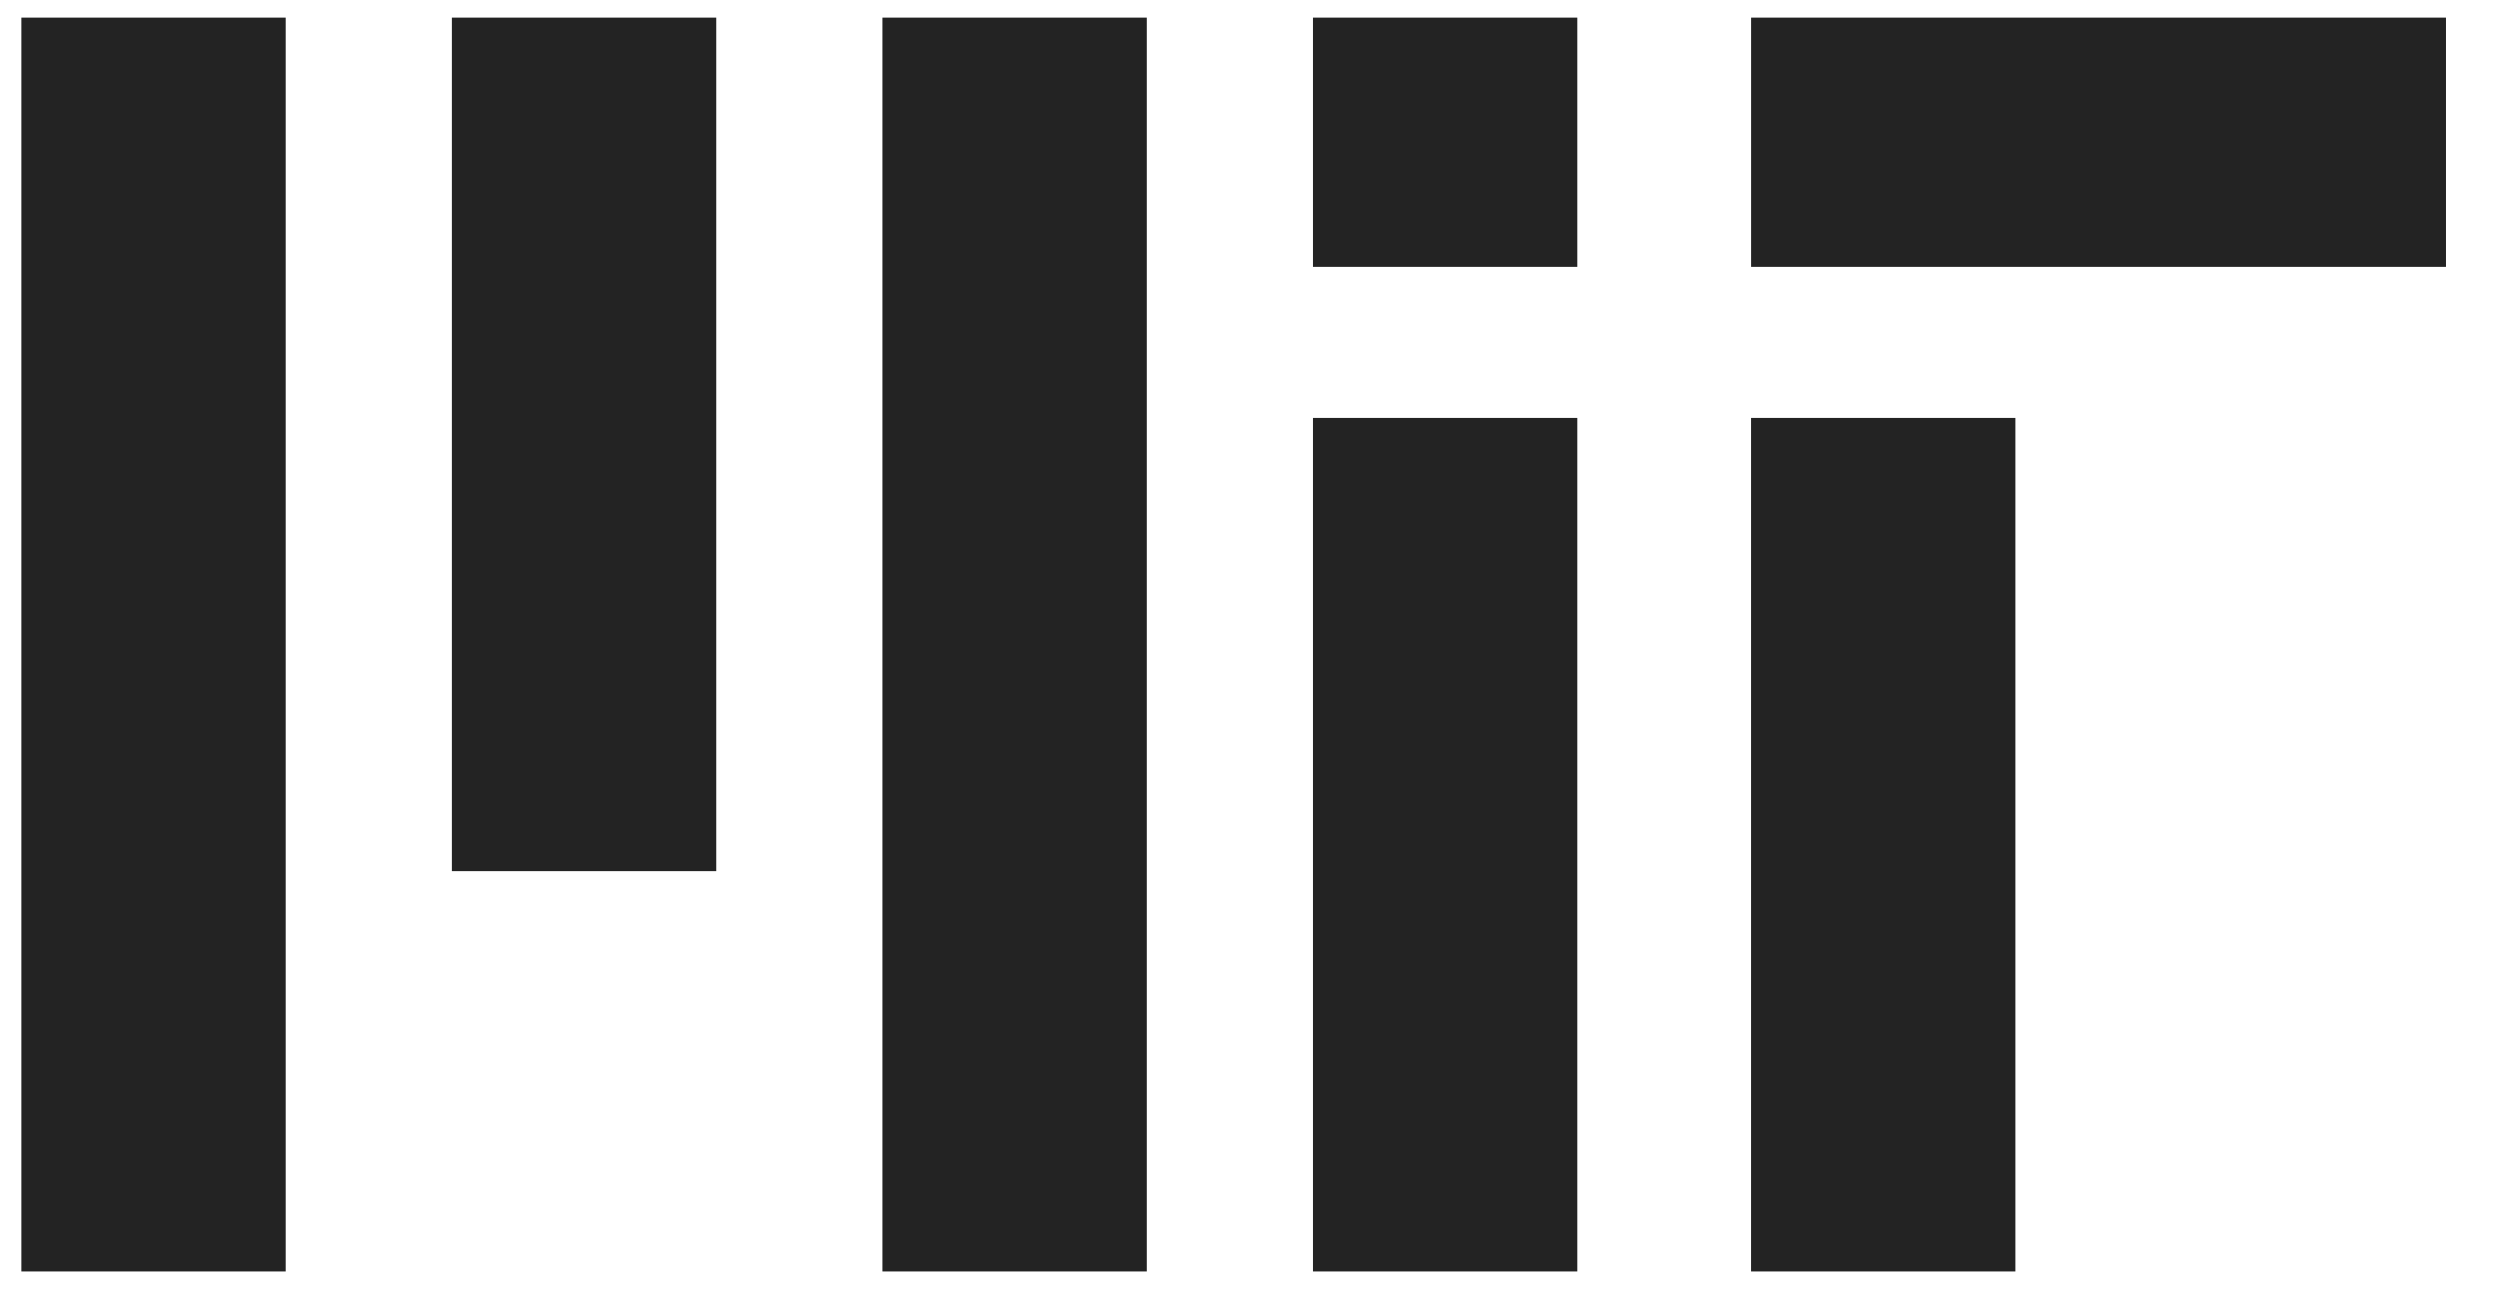
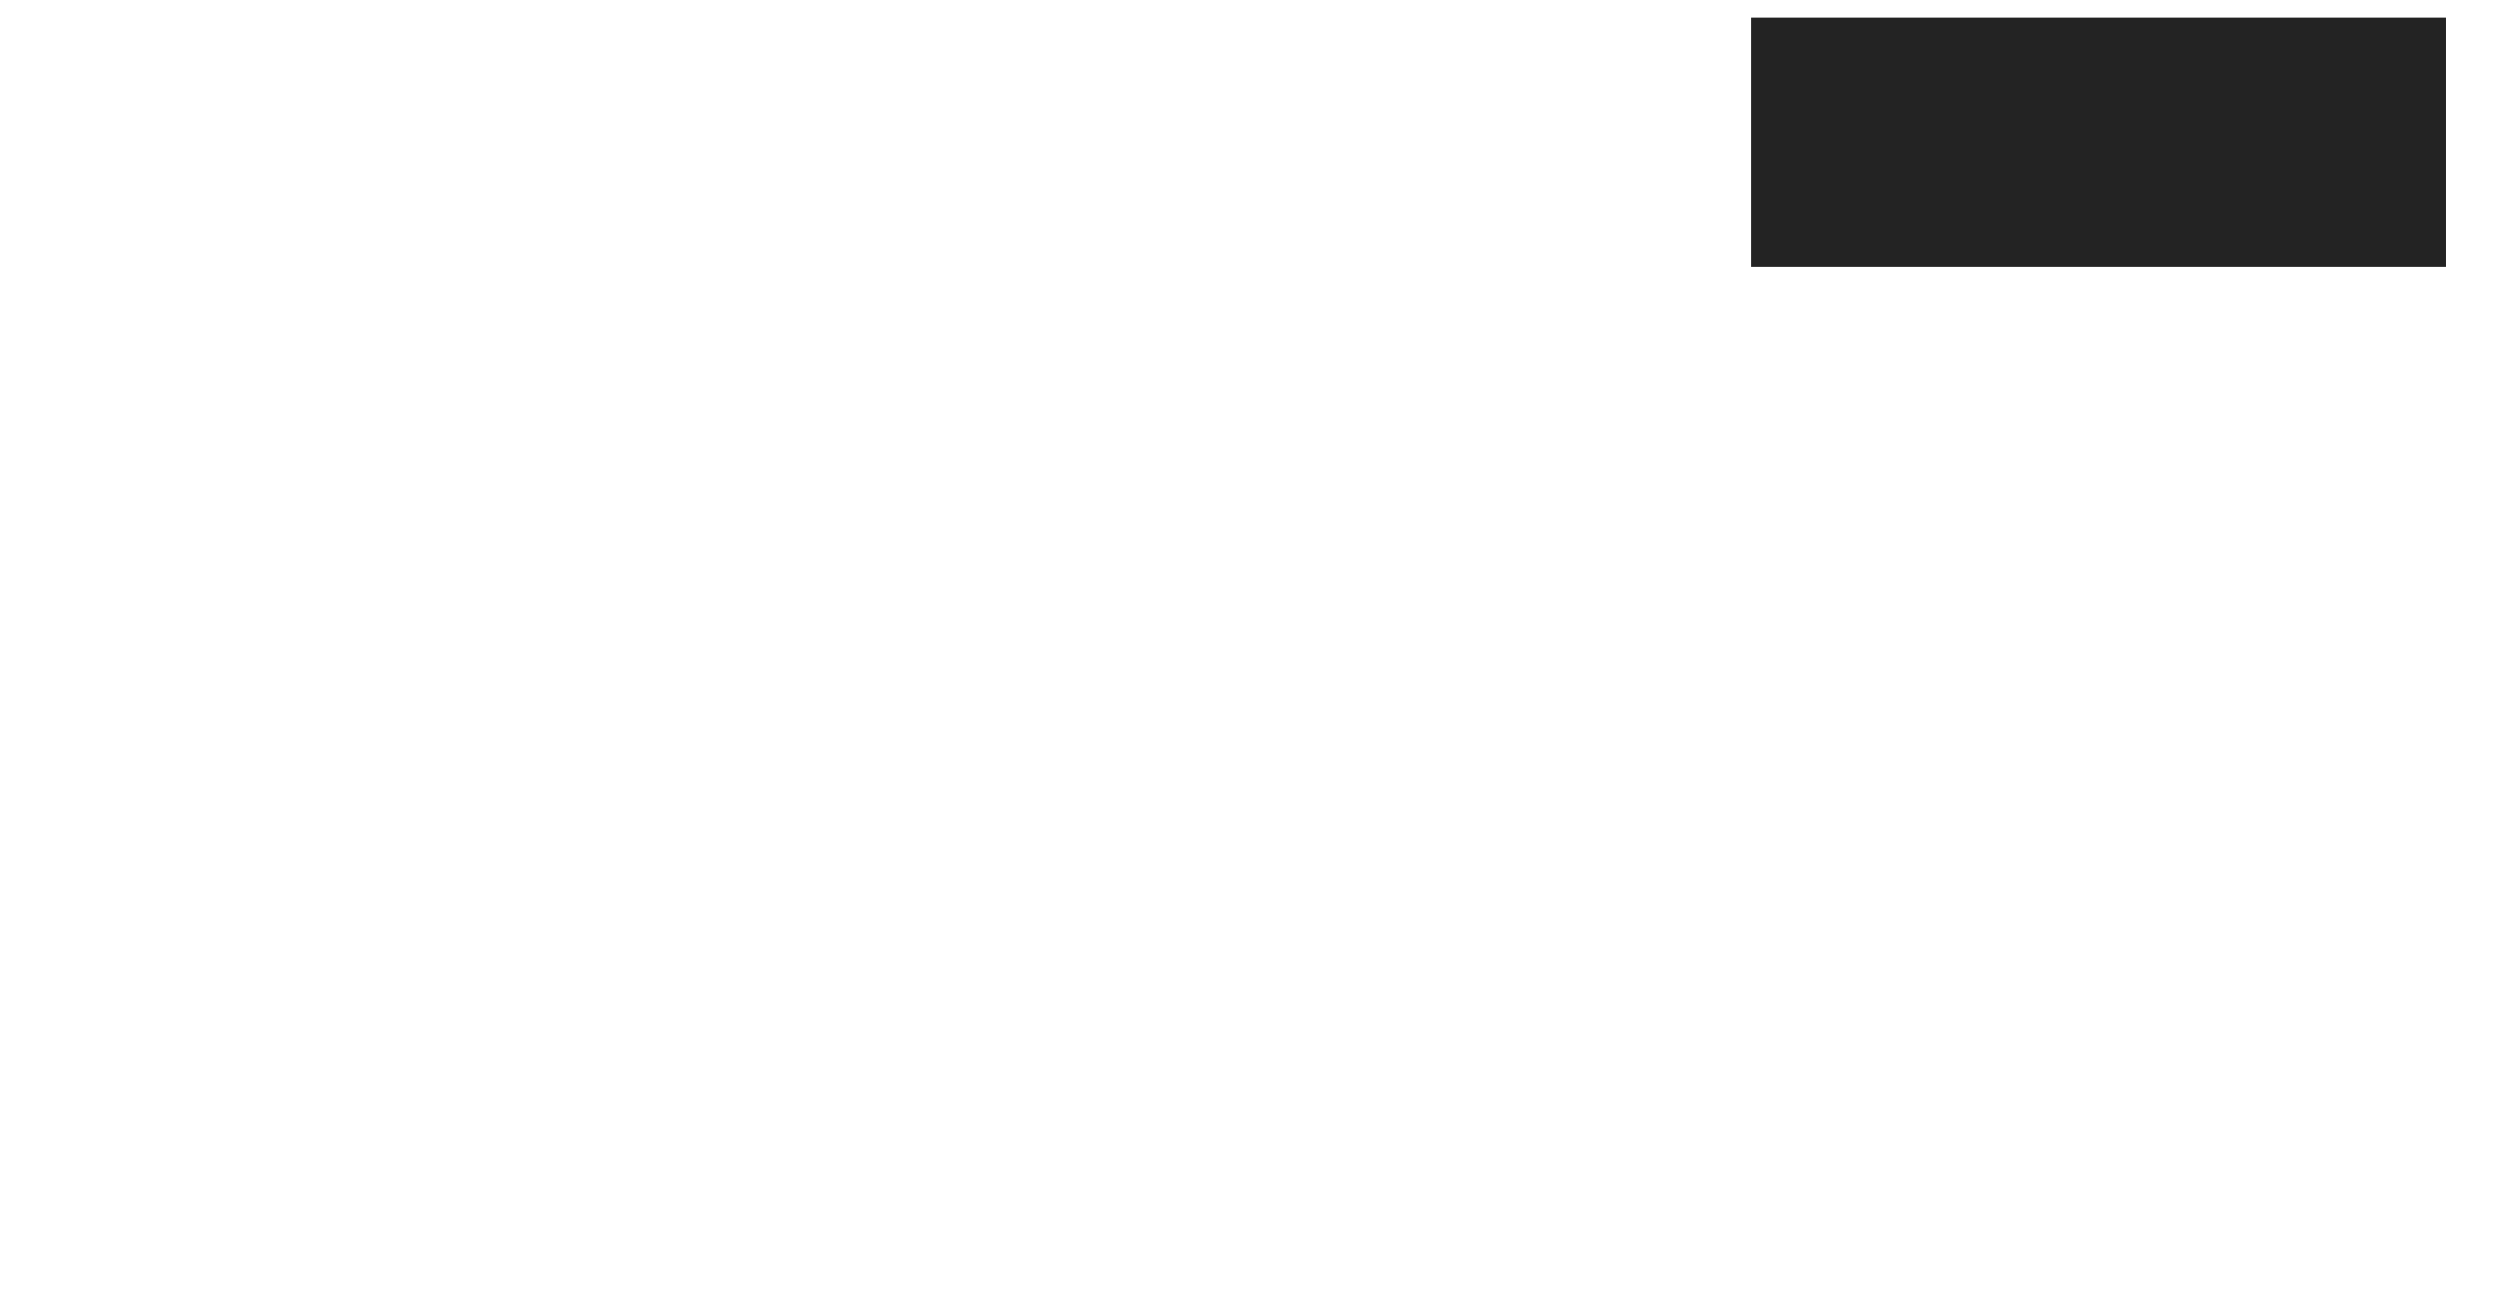
<svg xmlns="http://www.w3.org/2000/svg" width="64" height="33" viewBox="0 0 64 33" fill="none">
  <path d="M3.931 0.451V32.549V0.451ZM14.952 0.451V22.301V0.451ZM25.974 0.451V32.549V0.451ZM36.996 0.451V6.832V0.451ZM48.211 10.699V32.549V10.699Z" fill="#232323" />
-   <path d="M51.594 32.549H44.827V10.699H51.594V32.549ZM29.358 32.549H22.59V0.451H29.358V32.549ZM7.314 32.549H0.547V0.451H7.314V32.549ZM18.336 22.301H11.568V0.451H18.336V22.301ZM40.379 6.832H33.612V0.451H40.379V6.832Z" fill="#232323" />
-   <path d="M40.379 10.699H33.612V32.549H40.379V10.699Z" fill="#232323" />
  <path d="M62.617 0.451H44.828V6.832H62.617V0.451Z" fill="#232323" />
</svg>